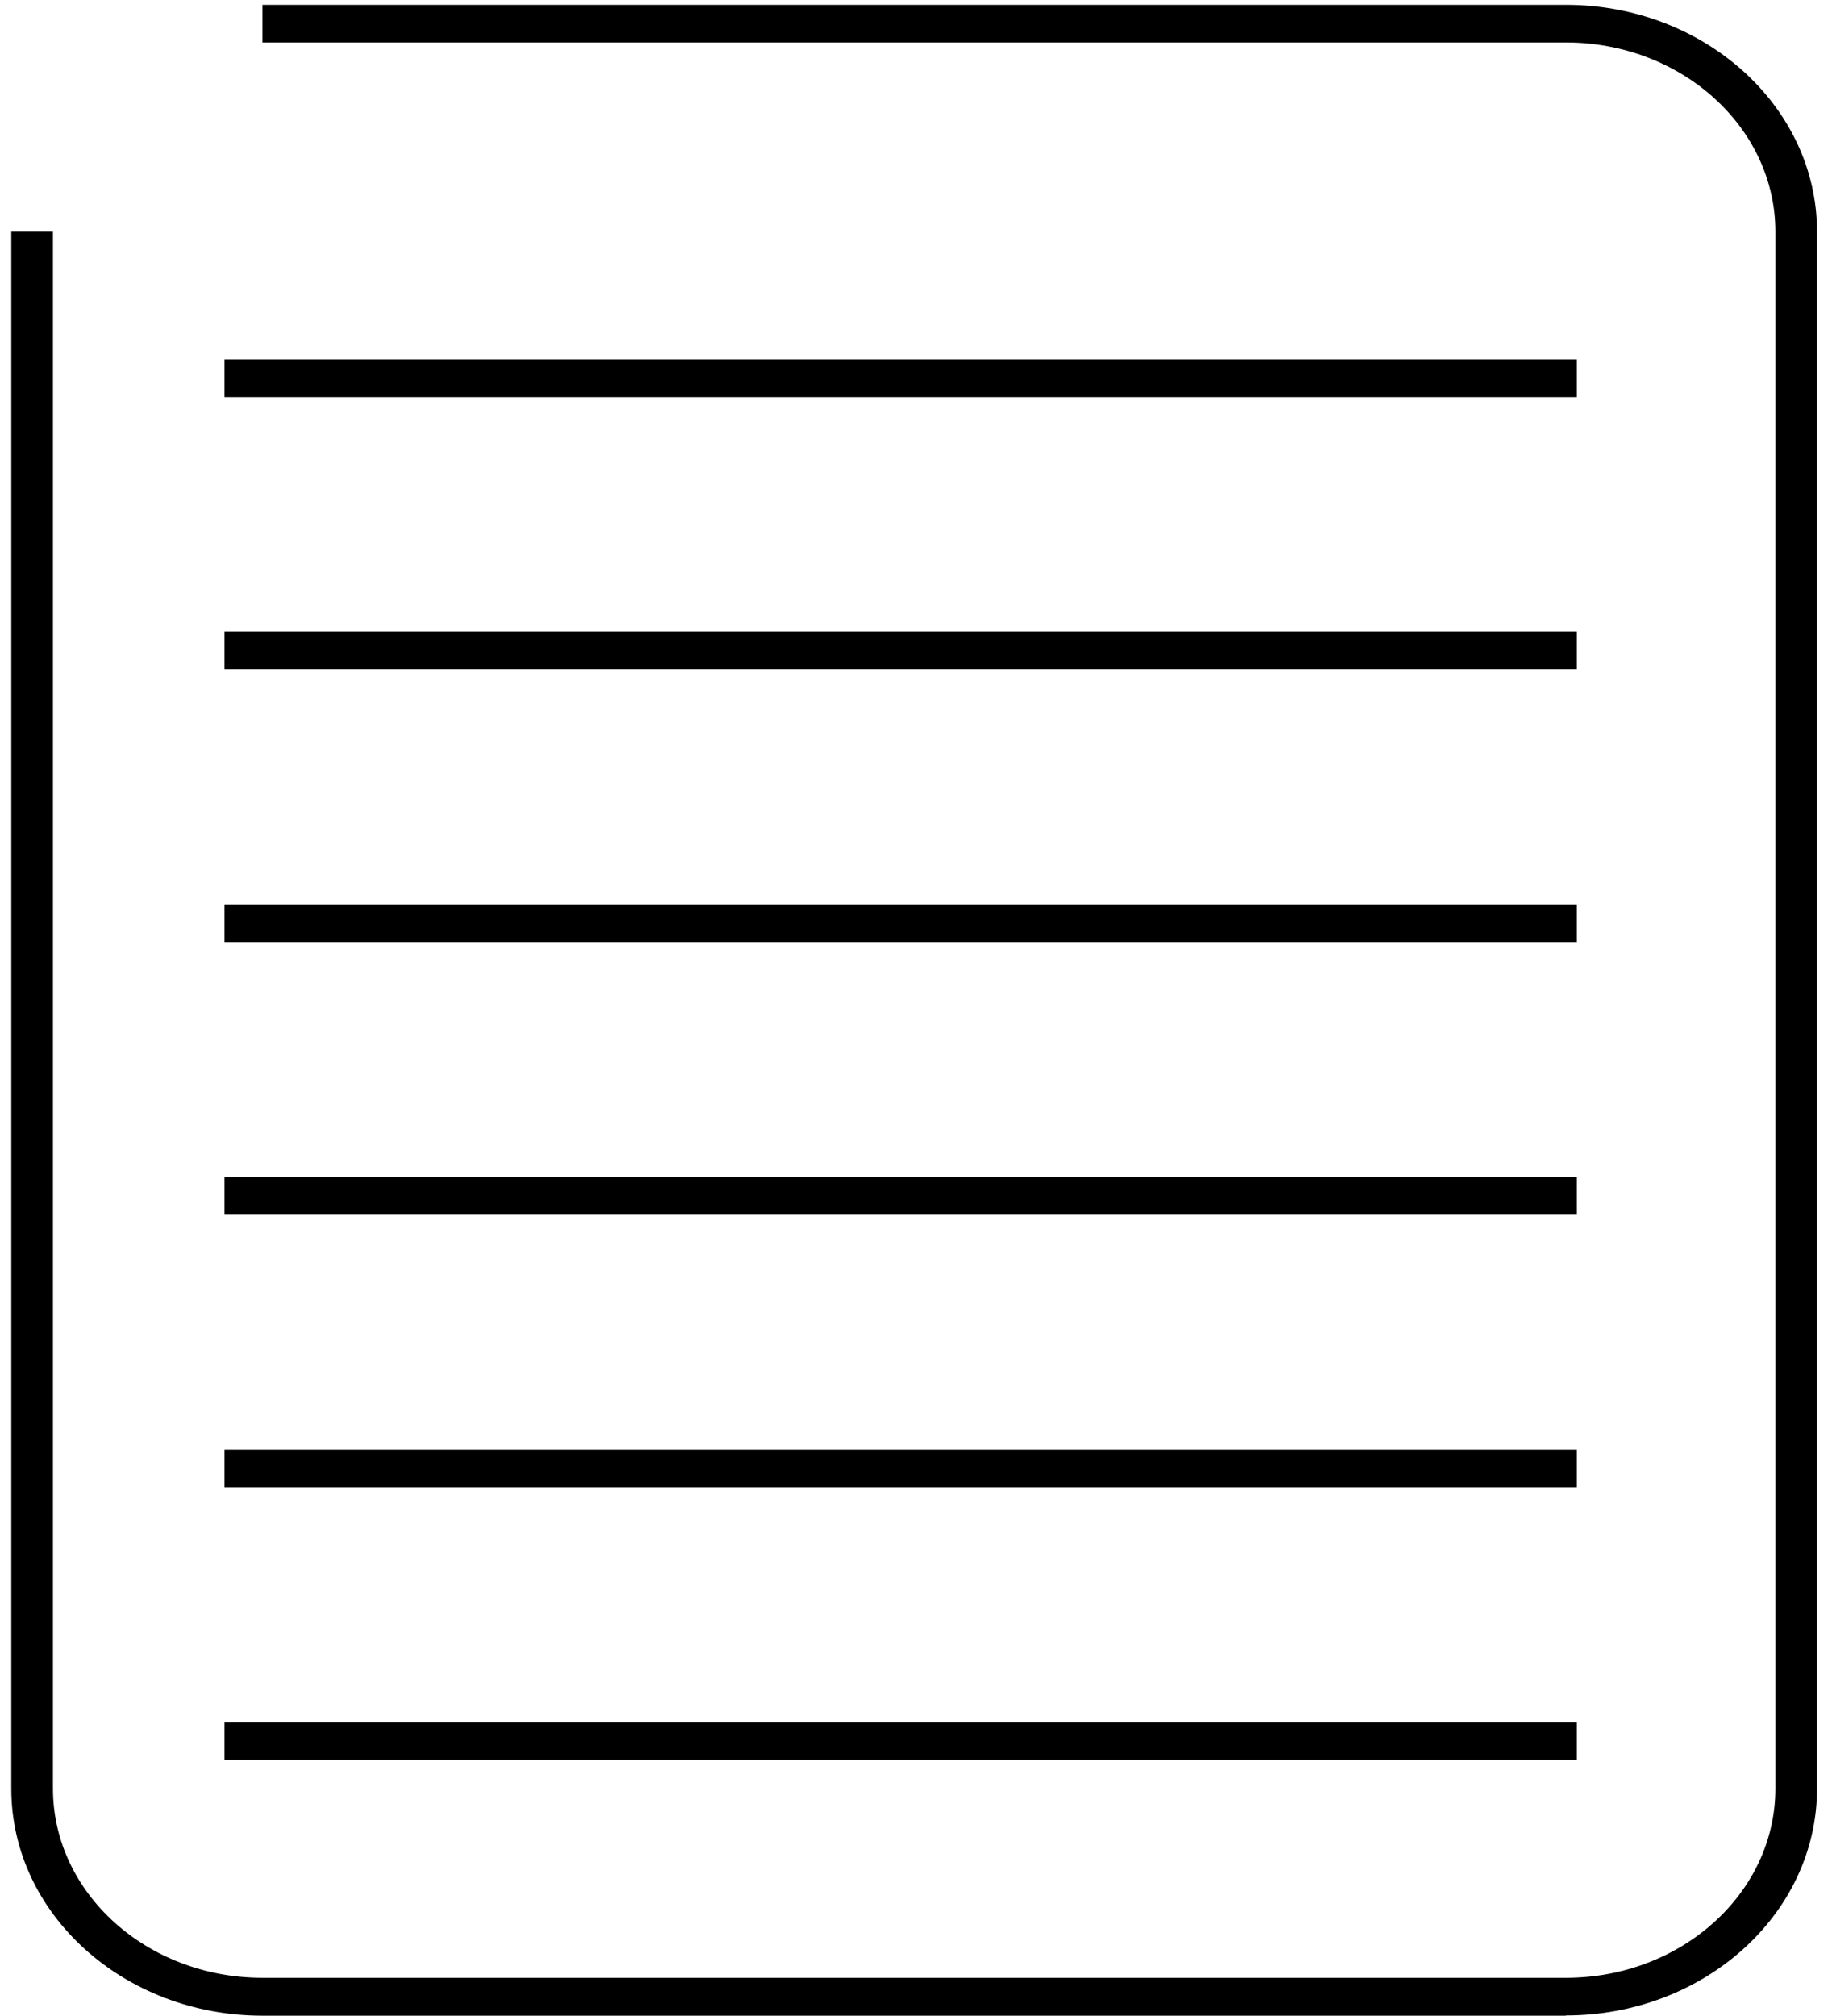
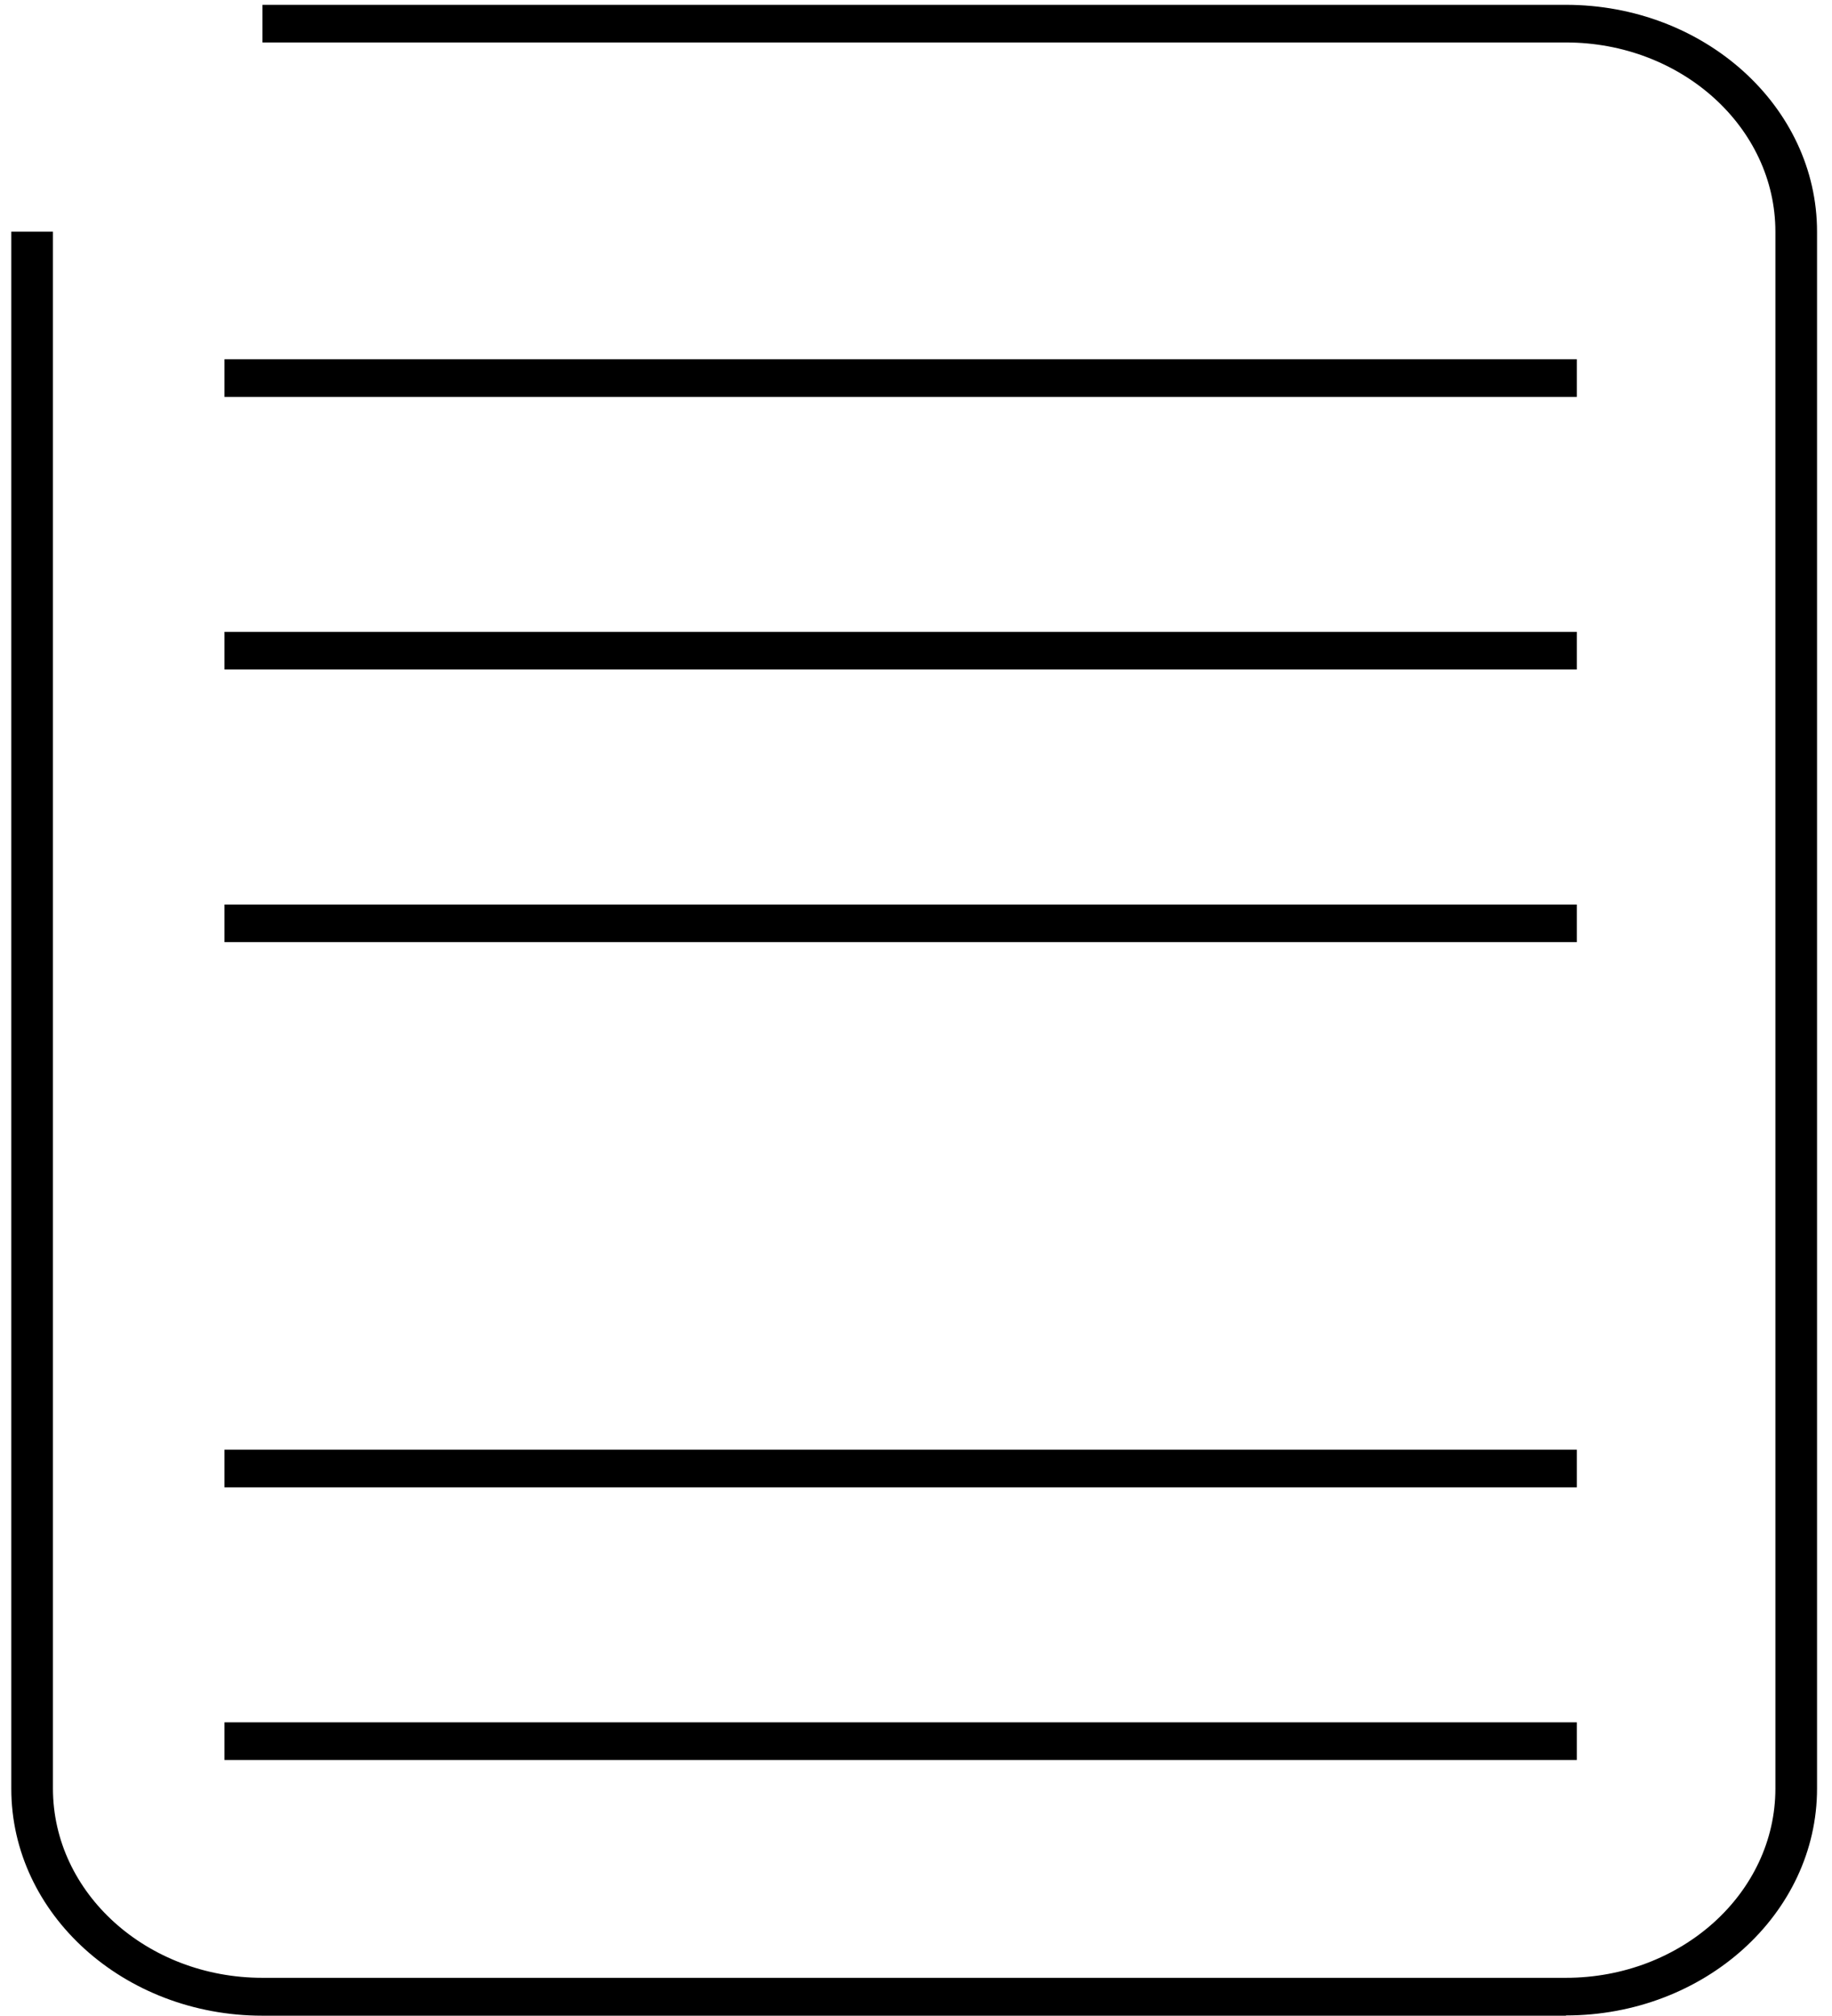
<svg xmlns="http://www.w3.org/2000/svg" id="Layer_1" viewBox="0 0 30 33">
  <defs>
    <style>      .st0 {        fill: none;      }      .st1 {        clip-path: url(#clippath);      }    </style>
    <clipPath id="clippath">
      <rect class="st0" width="30" height="33" />
    </clipPath>
  </defs>
  <g class="st1">
    <g>
      <path d="M25.642,32.995H4.298c-2.269,0-4.113-1.665-4.113-3.714V3.793h.682v25.484c0,1.709,1.538,3.098,3.431,3.098h21.344c1.893,0,3.431-1.389,3.431-3.098V3.793c0-1.709-1.538-3.098-3.431-3.098H4.298V.079h21.344c2.269,0,4.113,1.665,4.113,3.714v25.484c0,2.049-1.844,3.714-4.113,3.714v.005Z" />
      <path d="M25.822,28.193H3.676v.616h22.145v-.616Z" />
      <path d="M25.822,23.73H3.676v.616h22.145v-.616Z" />
-       <path d="M25.822,19.268H3.676v.616h22.145v-.616Z" />
      <path d="M25.822,14.806H3.676v.616h22.145v-.616Z" />
      <path d="M25.822,10.343H3.676v.616h22.145v-.616Z" />
      <path d="M25.822,5.881H3.676v.616h22.145v-.616Z" />
    </g>
  </g>
</svg>